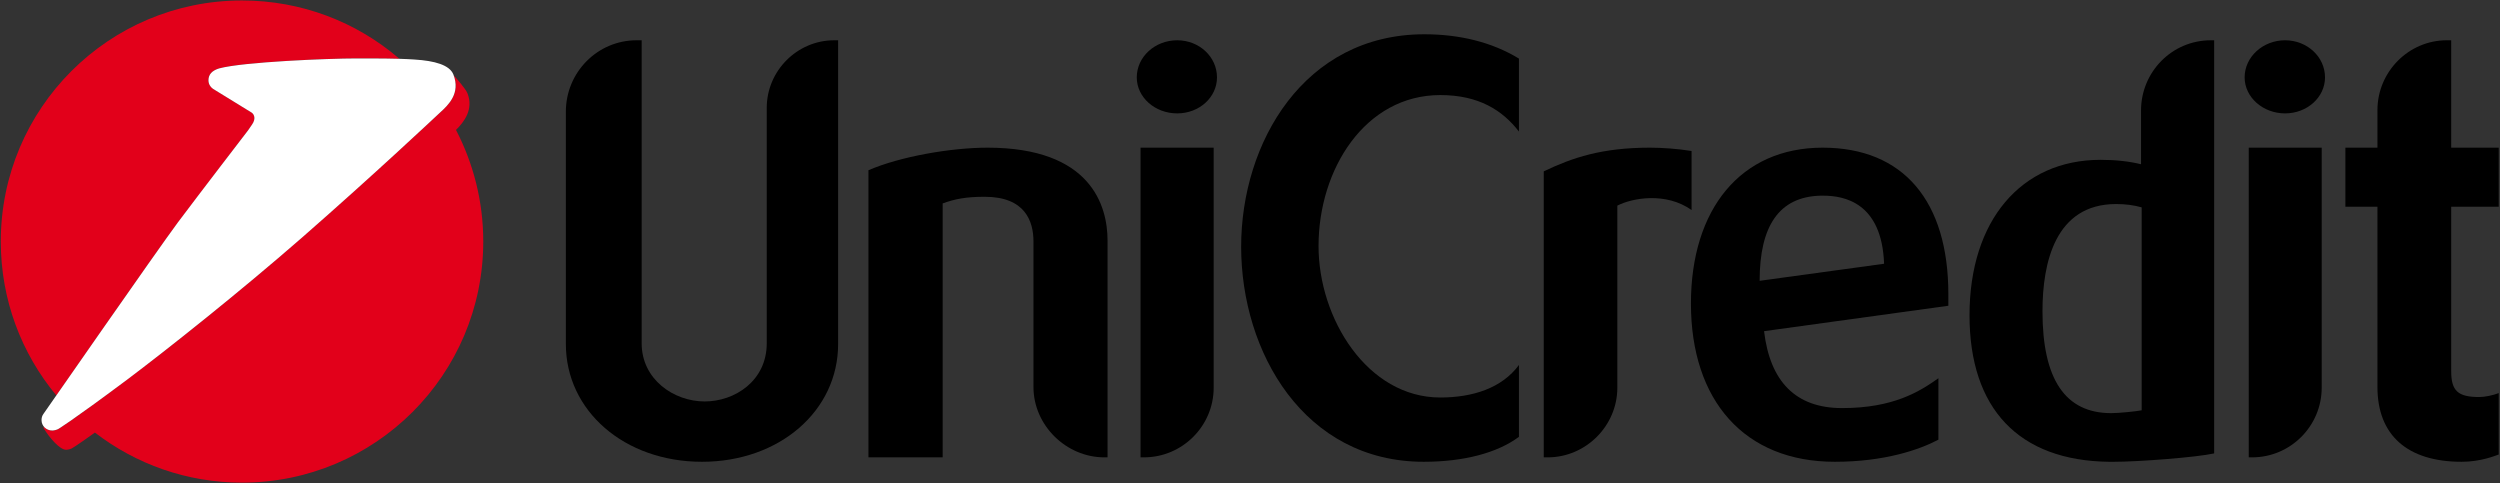
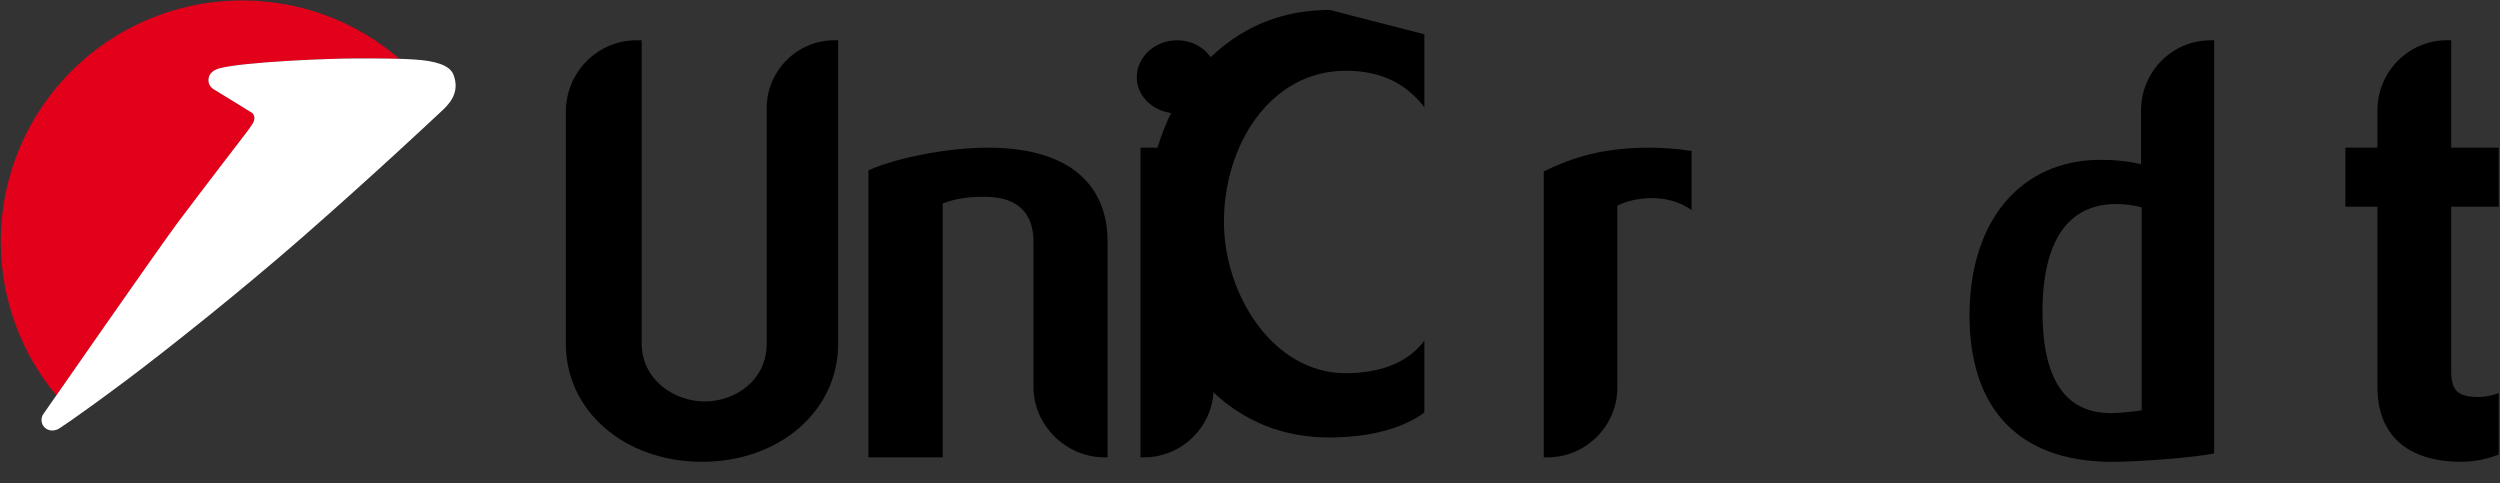
<svg xmlns="http://www.w3.org/2000/svg" version="1.2" viewBox="0 0 1583 306" width="1583" height="306">
  <rect x="0" y="0" width="1583" height="306" fill="#333333" stroke="none" />
  <title>UniCredit_(banking_group)_logo-svg</title>
  <style>
		.s0 { fill: #000000 } 
		.s1 { fill: #e2001a } 
		.s2 { fill: #ffffff } 
	</style>
  <g id="layer1">
    <g id="g24371">
      <path id="path23713" class="s0" d="m530.7 25.5v192.3c0 42.4-37.2 74.6-86.2 74.6-49.1 0-86.2-32.2-86.2-74.6v-147.1c0-24.9 20-45.2 44.8-45.2h3.2v191.9c0 22.8 20.3 36.8 39.9 36.8 19 0 39.3-13 39.3-36.8v-149.1c0-23.5 19.3-42.8 42.7-42.8z" />
      <path id="path23717" class="s0" d="m625.3 93.5c65.5 0 76 36.7 76 58.8v137.3h-2c-24.2 0-44.9-20.3-44.9-44.5v-92.1c0-13-5.3-28.4-30.9-28.4-11.9 0-18.9 1.4-26.6 4.2v160.8h-47v-181.8c20-8.7 52.3-14.3 75.4-14.3z" />
      <path id="path23721" class="s0" d="m768.5 93.5v152c0 24.1-19.7 44.1-44.2 44.1h-2.1v-196.1zm-23.1-68c14 0 25.2 10.5 25.2 23.5 0 12.6-11.2 22.8-25.2 22.8-14.1 0-25.6-10.2-25.6-22.8 0-13 11.5-23.5 25.6-23.5z" />
-       <path id="path23725" class="s0" d="m901.9 21.7c22.1 0 42.7 4.9 59.9 15.4v46.2c-10.5-13.6-25.6-23.1-49.8-23.1-47.6 0-77.1 46.9-77.1 95.6 0 45.9 30.9 95.9 77.1 95.9 20.4 0 39-5.9 49.8-20.6v45.5c-13.7 10.2-35 15.8-60.3 15.8-75.7 0-115.6-69.4-115.6-136.2 0-65.9 39.9-134.5 116-134.5z" />
+       <path id="path23725" class="s0" d="m901.9 21.7v46.2c-10.5-13.6-25.6-23.1-49.8-23.1-47.6 0-77.1 46.9-77.1 95.6 0 45.9 30.9 95.9 77.1 95.9 20.4 0 39-5.9 49.8-20.6v45.5c-13.7 10.2-35 15.8-60.3 15.8-75.7 0-115.6-69.4-115.6-136.2 0-65.9 39.9-134.5 116-134.5z" />
      <path id="path23729" class="s0" d="m1044.8 93.5c7.7 0 17.5 0.7 26.3 2.1v37.4c-16.1-11.5-37.5-7.7-47-2.8v115.3c0 24.1-19.9 44.1-44.1 44.1h-2.5v-181.1c18.2-8.7 36.8-15 67.3-15z" />
-       <path id="path23733" fill-rule="evenodd" class="s0" d="m1233.7 193.6l-116.7 16.1c3.8 31.9 20 48.7 49.4 48.7 32.6 0 49.1-10.5 61-18.9v38.9c-11.9 6.3-34 14-65.6 14-57.1 0-91.1-38.6-91.1-100.2 0-59.9 31.6-98.7 83.4-98.7 51.2 0 79.6 33.9 79.6 92.8zm-40.7-26.6c-1.4-38.9-25.5-43.1-38.5-43.1h-1.8c-26.2 0.7-38.5 19.2-38.5 53.9z" />
      <path id="path23737" fill-rule="evenodd" class="s0" d="m1402 25.5v261.6c-11.2 2.5-48 5.3-63.5 5.3h-3.1c-57.1-0.7-88.3-33.6-88.3-92.8 0-59.9 32.6-98.4 83-98.4 9.8 0 18.3 1 25.6 2.8v-34c0-24.5 19.6-44.5 44.2-44.5zm-45.9 105.8c-5-1.4-10.2-2.1-16.2-2.1-38.5 0-46.6 37.1-46.6 67.9 0 43.1 14.4 64.5 43.5 64.5 4.9 0 15.8-1.1 19.3-1.8z" />
-       <path id="path23741" class="s0" d="m1470.1 93.5v152c0 24.1-19.6 44.1-44.1 44.1h-2.1v-196.1zm-23.2-68c14 0 25.3 10.5 25.3 23.5 0 12.6-11.3 22.8-25.3 22.8-14 0-25.6-10.2-25.6-22.8 0-13 11.6-23.5 25.6-23.5z" />
      <path id="path23745" class="s0" d="m1552.1 25.5v68h30.1v37.4h-30.1v104.1c0 12.5 4.2 16.4 17.8 16.4 3.5 0 8.8-1.1 12.3-2.5v38.9c-2.1 0.7-11.2 4.6-23.5 4.6-34.3 0-53.3-16.8-53.3-47.3v-114.2h-20.3v-37.4h20.3v-23.8c0-24.2 19.7-44.2 43.9-44.2z" />
      <path id="path23749" fill-rule="evenodd" class="s1" d="m159.5 79.1l0.3-0.4c2.3-3.4 1.3-6-0.2-7.3l-24.7-15.2c-1.7-1.2-2.9-3.1-2.9-5.4 0-3.5 2.1-6.1 6.9-7.5 15.2-4.1 68.8-6.3 87-6.3 6.3 0 17.2 0 26.9 0.2l-0.4-0.4c-26.7-22.8-61.3-36.5-99.2-36.5-84.3 0-152.7 68.3-152.7 152.6 0 37.1 13.2 71.1 35.2 97.5 19.2-27.6 66.5-95.6 76.9-109.4 12-16 39.3-51.6 43.9-57.7l0.2-0.2z" />
-       <path id="path23753" fill-rule="evenodd" class="s1" d="m60.1 273.9c25.8 19.9 58.1 31.7 93.1 31.7 84.4 0 152.8-68.4 152.8-152.7 0-25.5-6.3-49.5-17.3-70.7v0.1c5.2-5.1 11.3-13.1 7.3-23.2-1.2-3-7.2-9.7-8.7-11.4l0.2 0.6c3.7 11.2-3.6 18.2-8.9 23-2.9 2.6-41.7 39.2-87.2 78.9-40.1 35.1-84.9 70.7-110.9 90.1-36.5 27.4-43.7 31.4-43.7 31.4-0.9 0.5-2.5 0.9-3.7 0.9-2.2 0-4.2-1-5.4-2.6l-0.1 1.1c3.9 6.4 10.4 13.7 14.2 13.7 1.1 0 2.8-0.4 3.7-0.9 0 0 2.9-1.6 14.6-10z" />
      <path id="path23757" fill-rule="evenodd" class="s2" d="m159.7 78.7c2.3-3.4 1.4-6-0.2-7.3l-24.7-15.2c-1.7-1.2-2.8-3.1-2.8-5.4 0-3.5 2.1-6.1 6.8-7.5 15.3-4.1 68.8-6.3 87-6.3 8.6 0 25.6-0.1 36.8 0.7 12.6 0.8 22.1 3.4 24.5 9.5 4.6 11.9-3.1 19.2-8.5 24.1-2.9 2.7-41.7 39.2-87.2 79-40.1 35-85 70.6-110.9 90.1-36.6 27.3-43.7 31.3-43.7 31.3-1 0.5-2.6 0.9-3.7 0.9-3.8 0-6.8-2.9-6.8-6.6 0-1.5 0.4-2.8 1.2-3.9 0 0 72-103.6 85-121.1 13.1-17.5 44.6-58.5 44.6-58.5 0 0 0.3-0.5 2.6-3.8z" />
    </g>
  </g>
</svg>